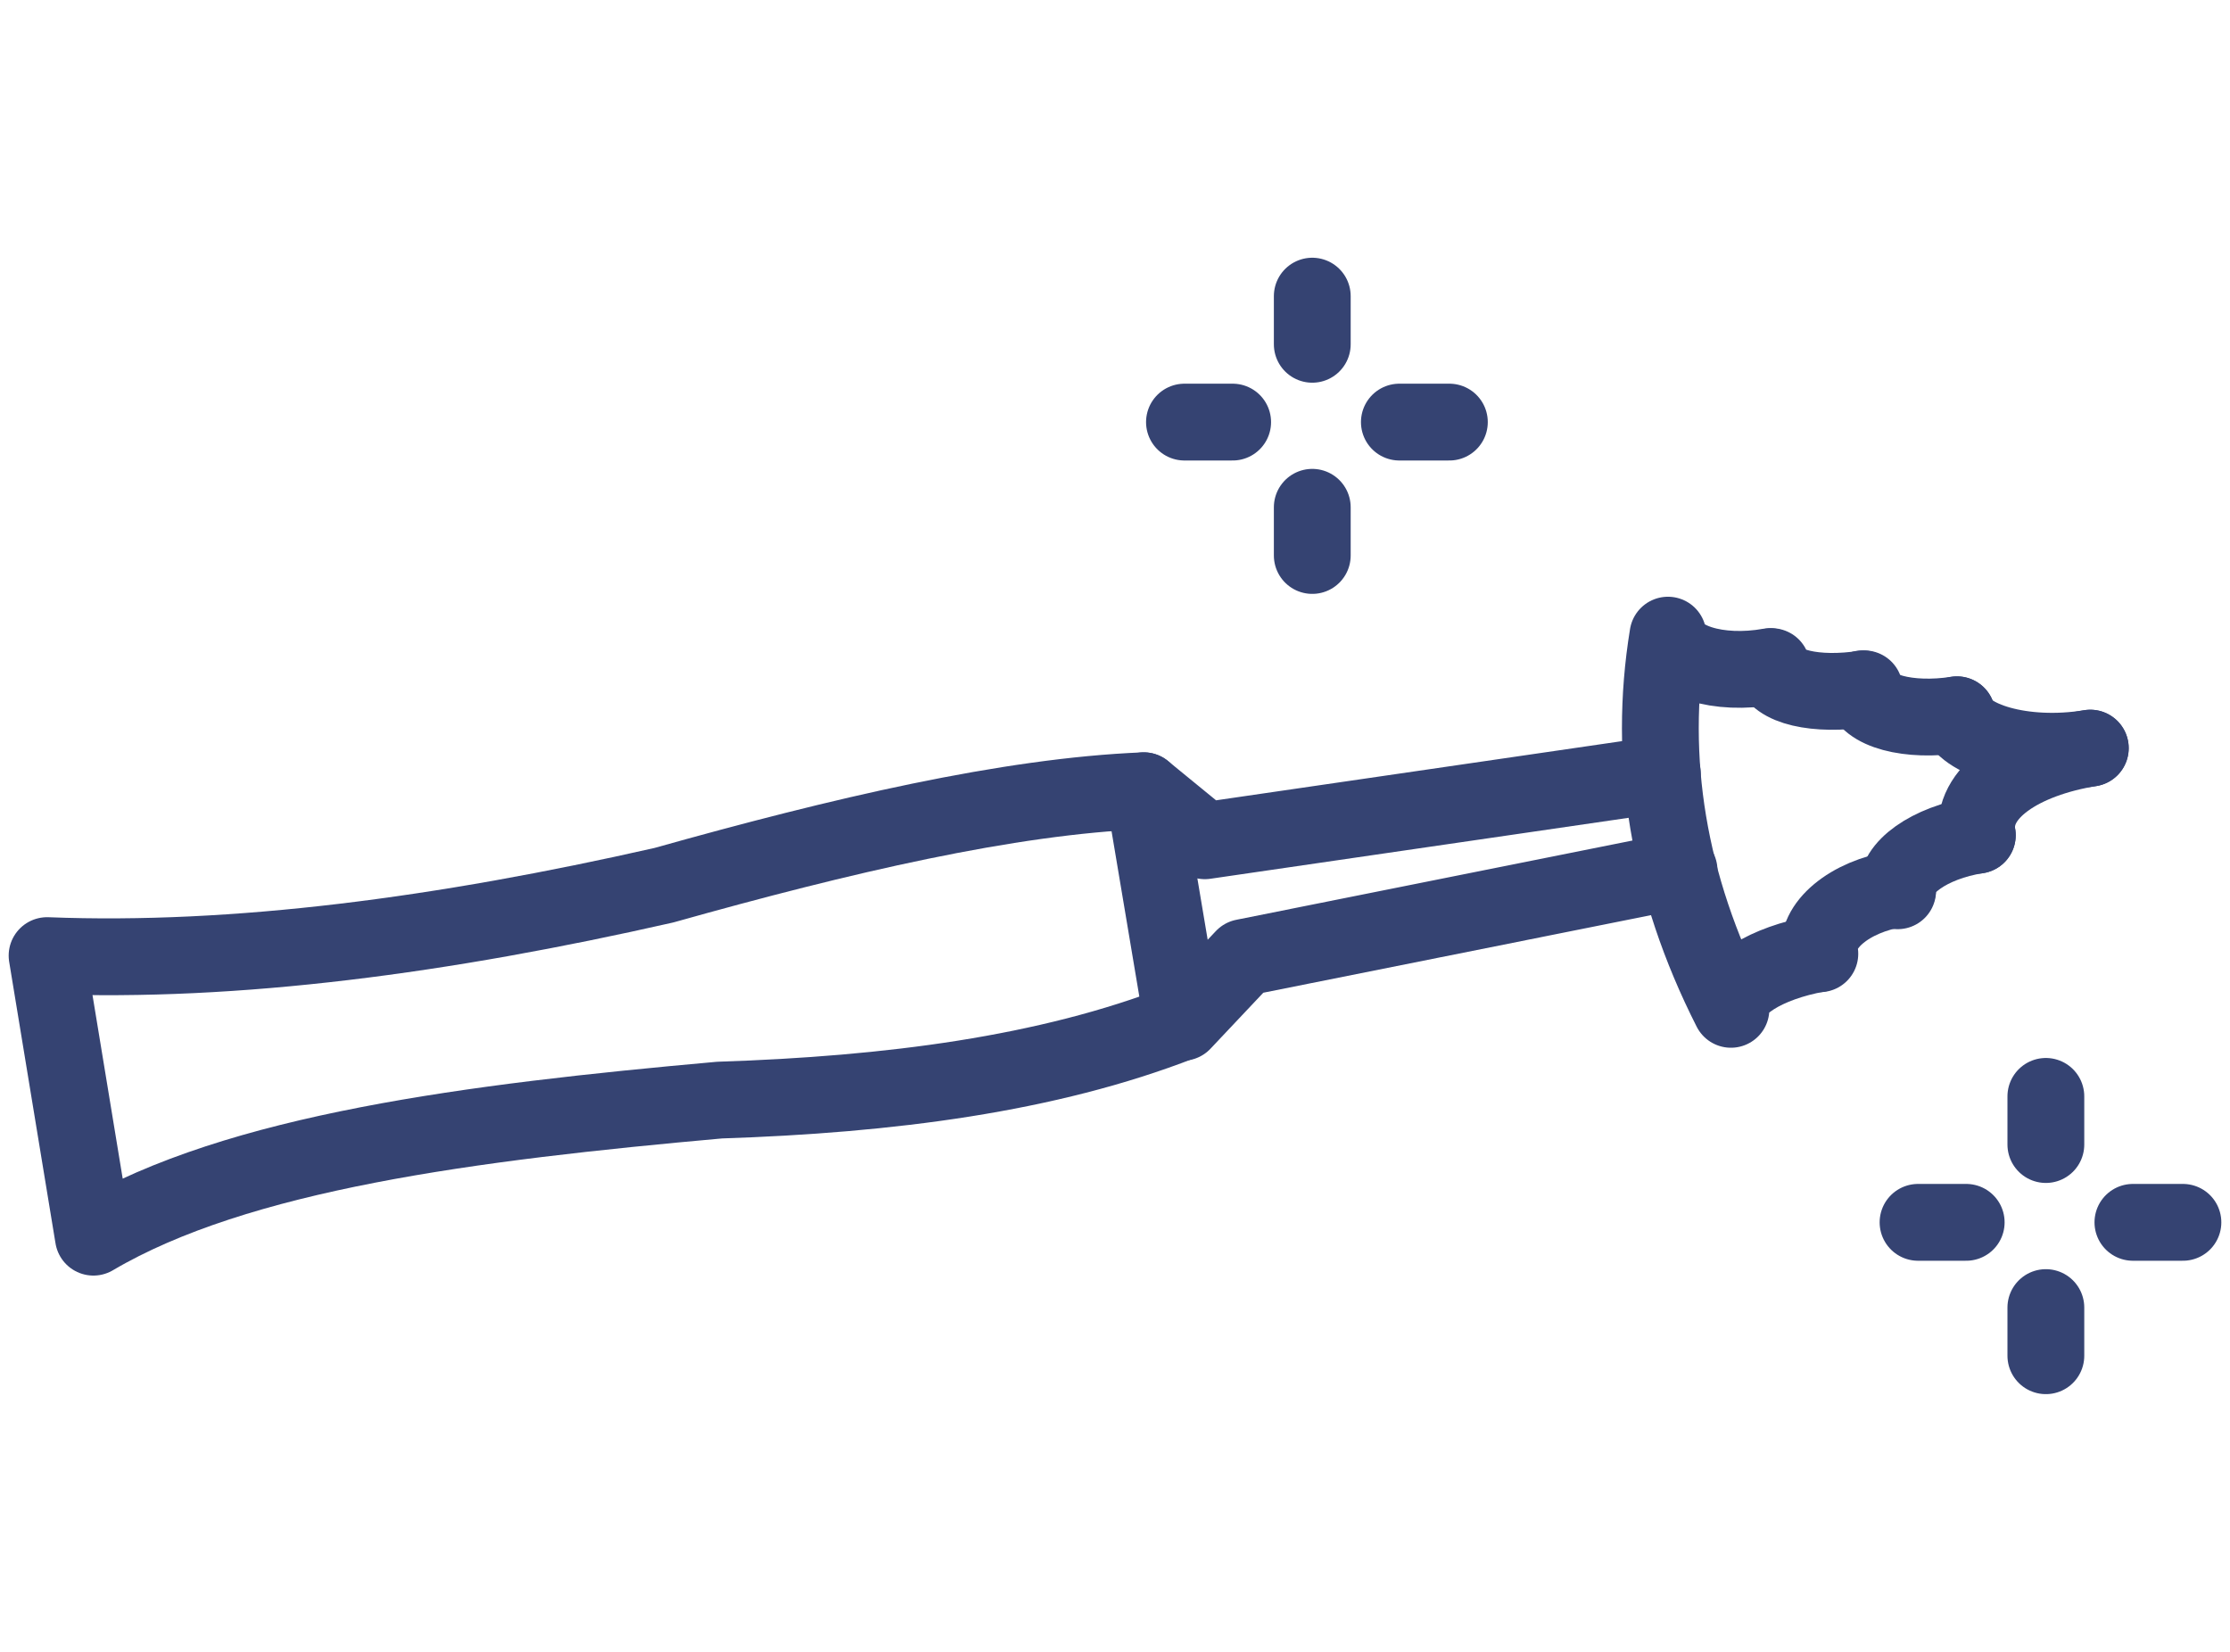
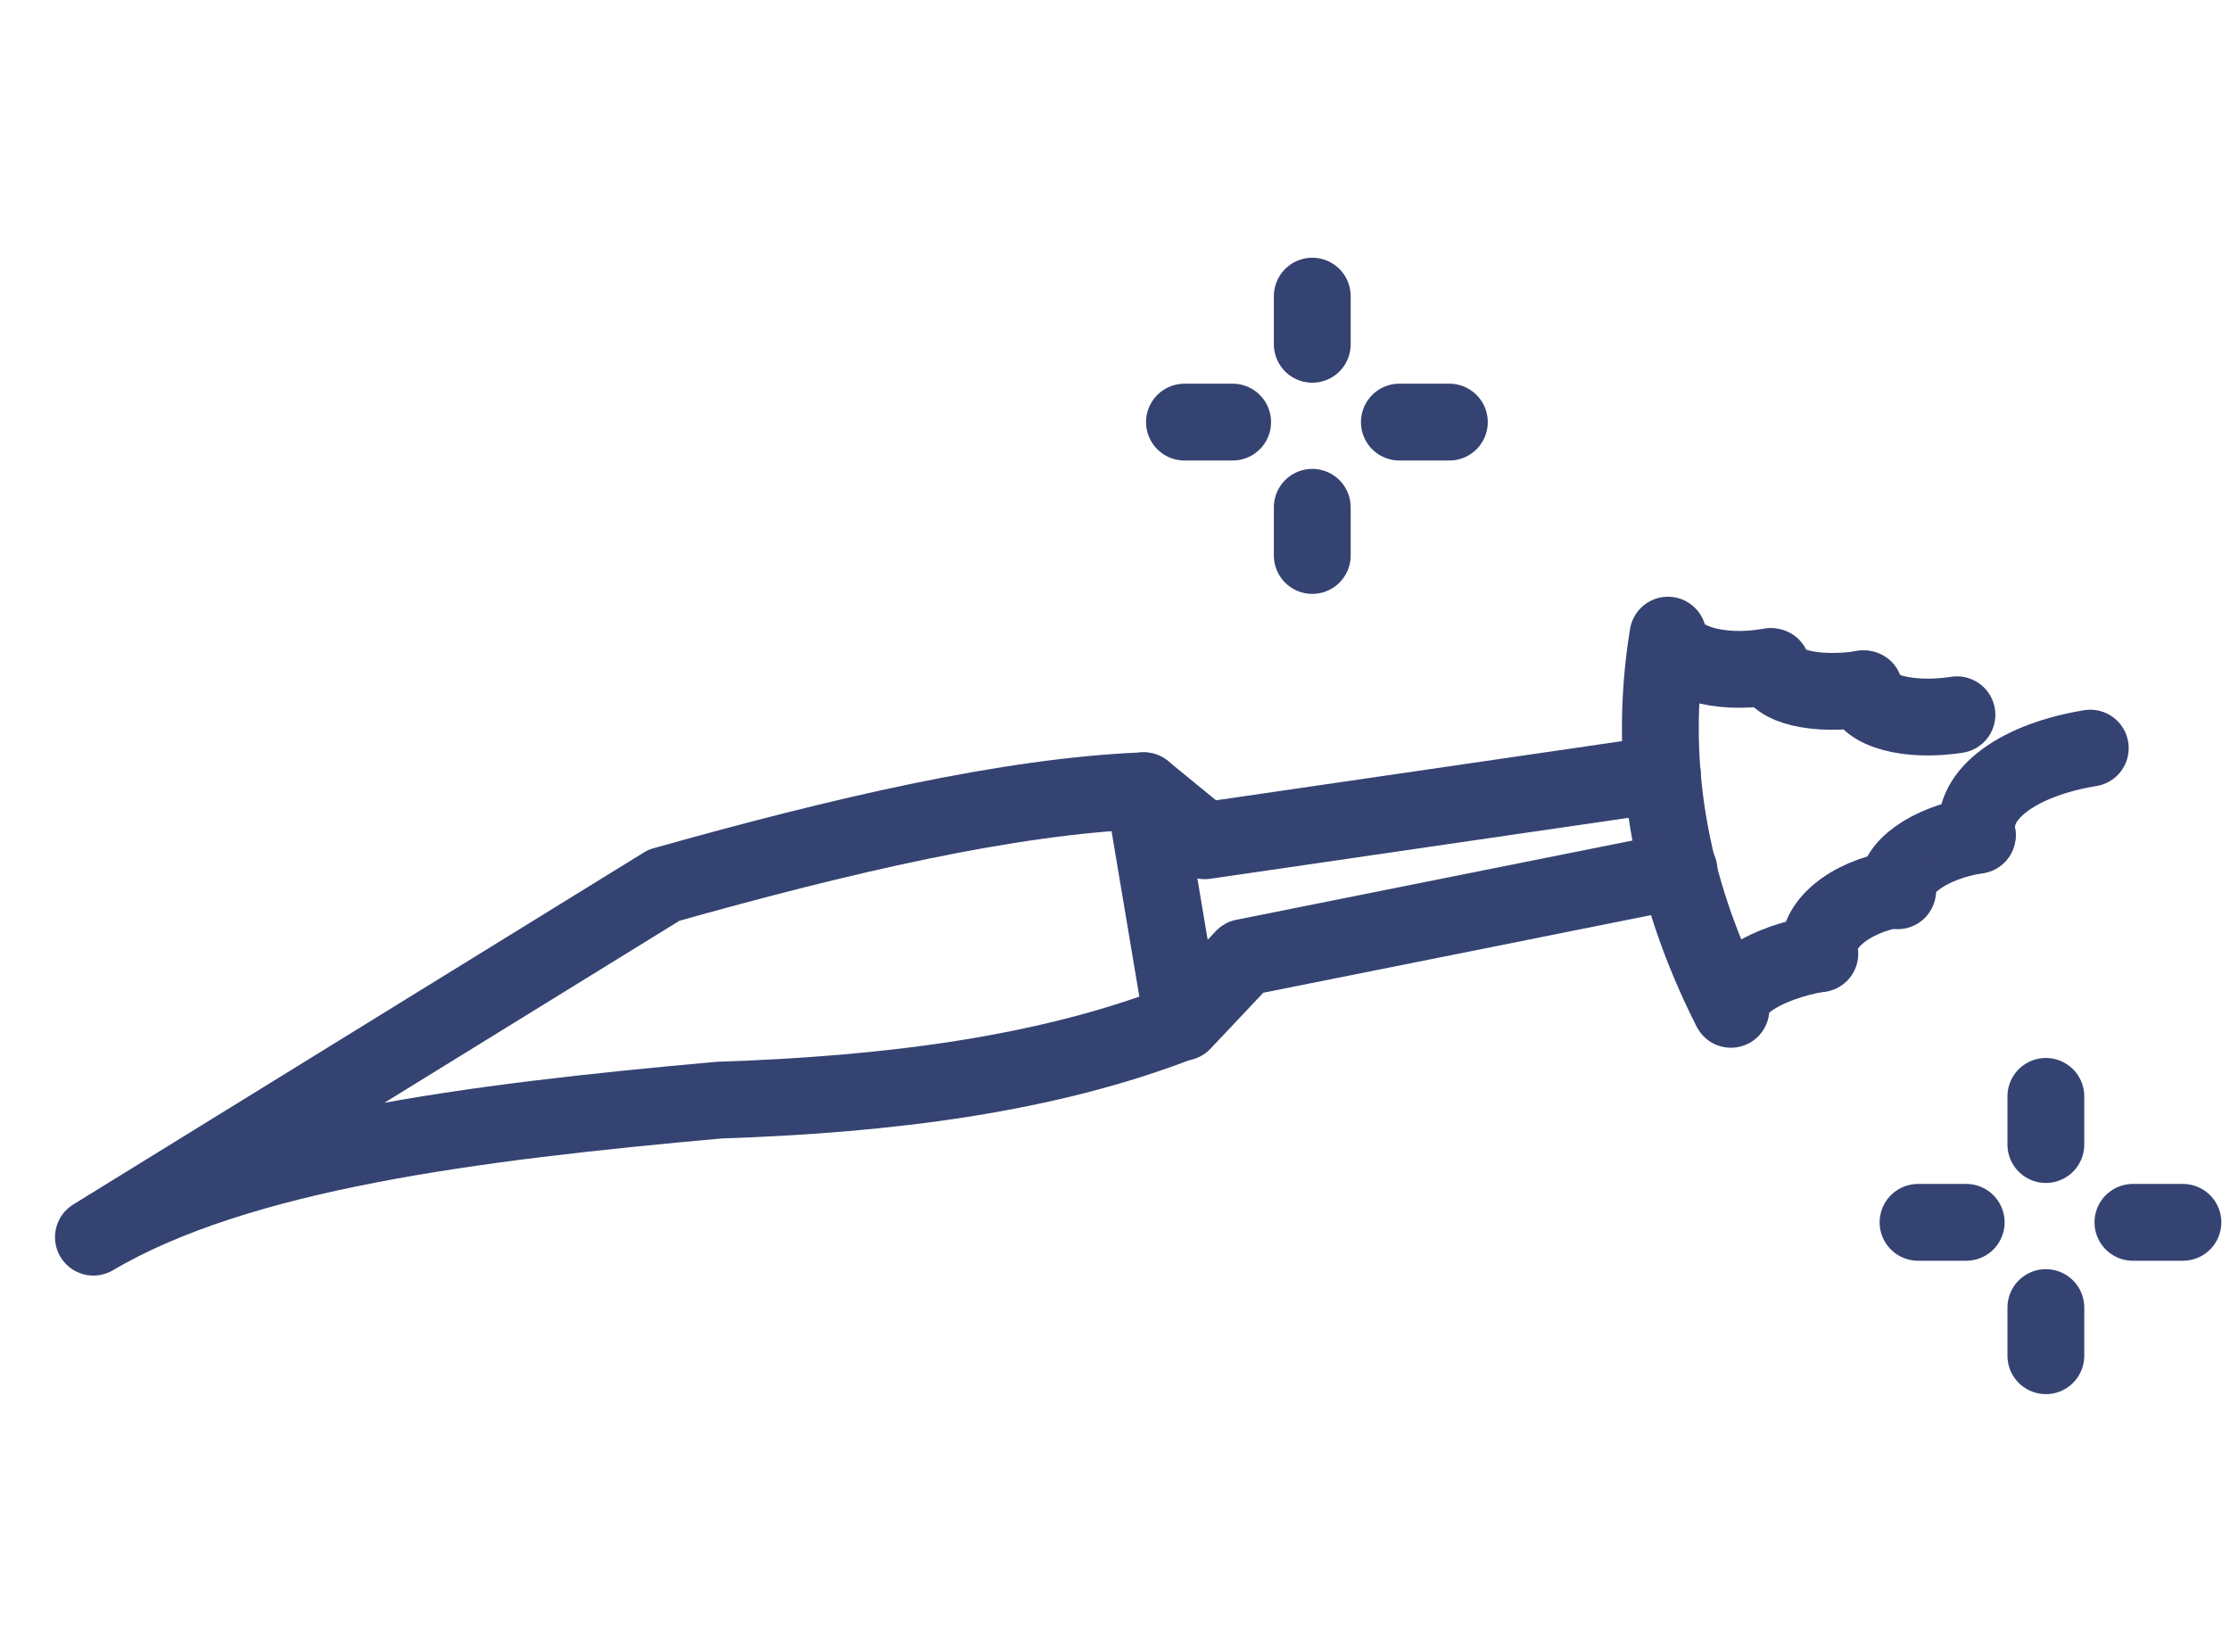
<svg xmlns="http://www.w3.org/2000/svg" fill="none" viewBox="0 0 54 40" height="40" width="54">
-   <path stroke-linecap="round" stroke-miterlimit="10" stroke-width="1.86" stroke="#354372" d="M50.617 18.116C48.958 18.385 47.522 17.892 47.388 17.309" />
  <path stroke-linecap="round" stroke-miterlimit="10" stroke-width="1.86" stroke="#354372" d="M47.388 17.308C46.221 17.488 45.19 17.219 45.1 16.68" />
  <path stroke-linecap="round" stroke-miterlimit="10" stroke-width="1.86" stroke="#354372" d="M45.145 16.68C43.978 16.86 42.991 16.636 42.902 16.142" />
  <path stroke-linecap="round" stroke-miterlimit="10" stroke-width="1.86" stroke="#354372" d="M50.617 18.116C48.958 18.385 47.702 19.192 47.881 20.224" />
  <path stroke-linecap="round" stroke-miterlimit="10" stroke-width="1.86" stroke="#354372" d="M47.881 20.224C46.715 20.404 45.862 21.032 45.952 21.57" />
  <path stroke-linecap="round" stroke-miterlimit="10" stroke-width="1.86" stroke="#354372" d="M45.952 21.525C44.786 21.705 43.934 22.422 44.068 23.095" />
  <path stroke-linejoin="round" stroke-linecap="round" stroke-width="1.86" stroke="#354372" d="M44.023 23.095C42.767 23.319 41.825 23.902 41.915 24.441C40.39 21.435 39.897 18.385 40.39 15.38C40.48 16.008 41.601 16.366 42.857 16.142" />
  <path stroke-linejoin="round" stroke-linecap="round" stroke-width="1.86" stroke="#354372" d="M40.659 21.076L30.118 23.185L28.637 24.755L27.695 19.148L29.176 20.359L40.255 18.744" />
-   <path stroke-linejoin="round" stroke-linecap="round" stroke-width="1.86" stroke="#354372" d="M27.696 19.148C24.421 19.282 20.384 20.224 16.078 21.435C10.74 22.646 5.716 23.319 1.14 23.14L2.262 29.958C5.76 27.895 11.412 27.177 17.423 26.639C21.55 26.504 25.363 26.011 28.593 24.755" />
+   <path stroke-linejoin="round" stroke-linecap="round" stroke-width="1.86" stroke="#354372" d="M27.696 19.148C24.421 19.282 20.384 20.224 16.078 21.435L2.262 29.958C5.76 27.895 11.412 27.177 17.423 26.639C21.55 26.504 25.363 26.011 28.593 24.755" />
  <path stroke-linejoin="round" stroke-linecap="round" stroke-width="1.86" stroke="#354372" d="M52.86 29.599H51.649" />
  <path stroke-linejoin="round" stroke-linecap="round" stroke-width="1.86" stroke="#354372" d="M47.612 29.599H46.446" />
  <path stroke-linejoin="round" stroke-linecap="round" stroke-width="1.86" stroke="#354372" d="M49.541 31.663V32.829" />
  <path stroke-linejoin="round" stroke-linecap="round" stroke-width="1.86" stroke="#354372" d="M49.541 26.549V27.715" />
  <path stroke-linejoin="round" stroke-linecap="round" stroke-width="1.86" stroke="#354372" d="M35.097 10.221H33.886" />
  <path stroke-linejoin="round" stroke-linecap="round" stroke-width="1.86" stroke="#354372" d="M29.849 10.221H28.682" />
  <path stroke-linejoin="round" stroke-linecap="round" stroke-width="1.86" stroke="#354372" d="M31.777 12.284V13.451" />
  <path stroke-linejoin="round" stroke-linecap="round" stroke-width="1.86" stroke="#354372" d="M31.777 7.171V8.337" />
</svg>